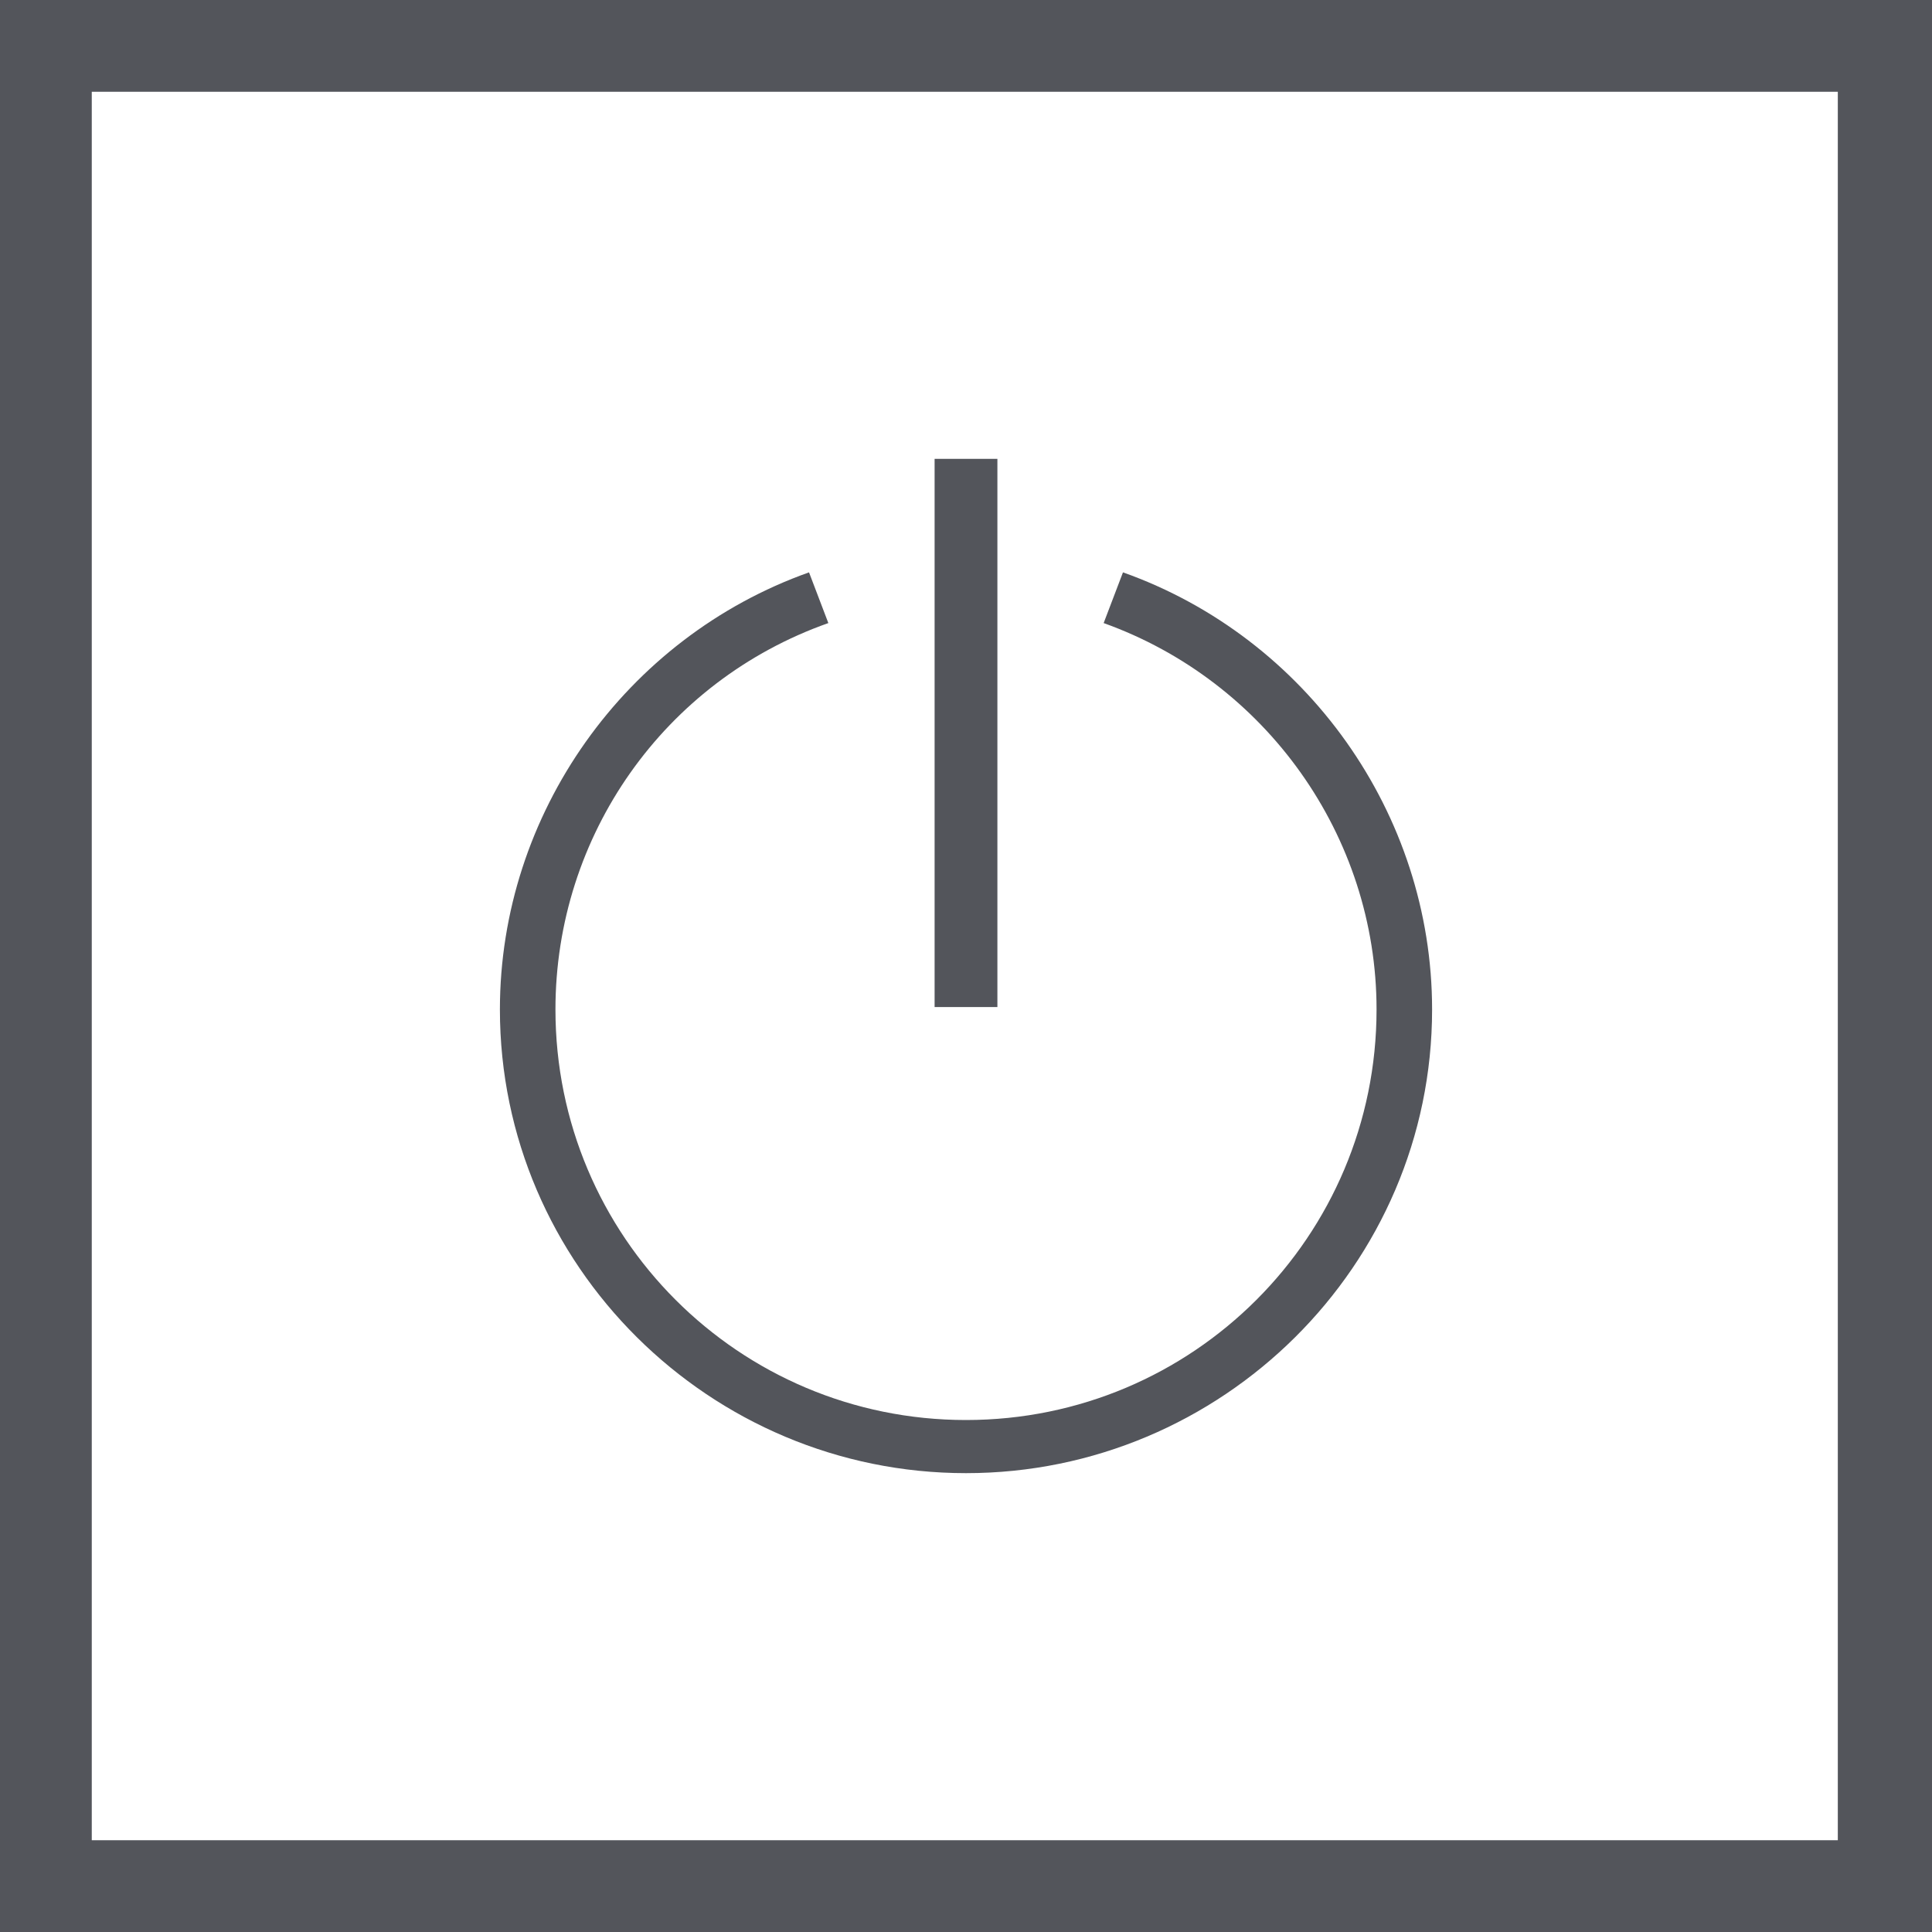
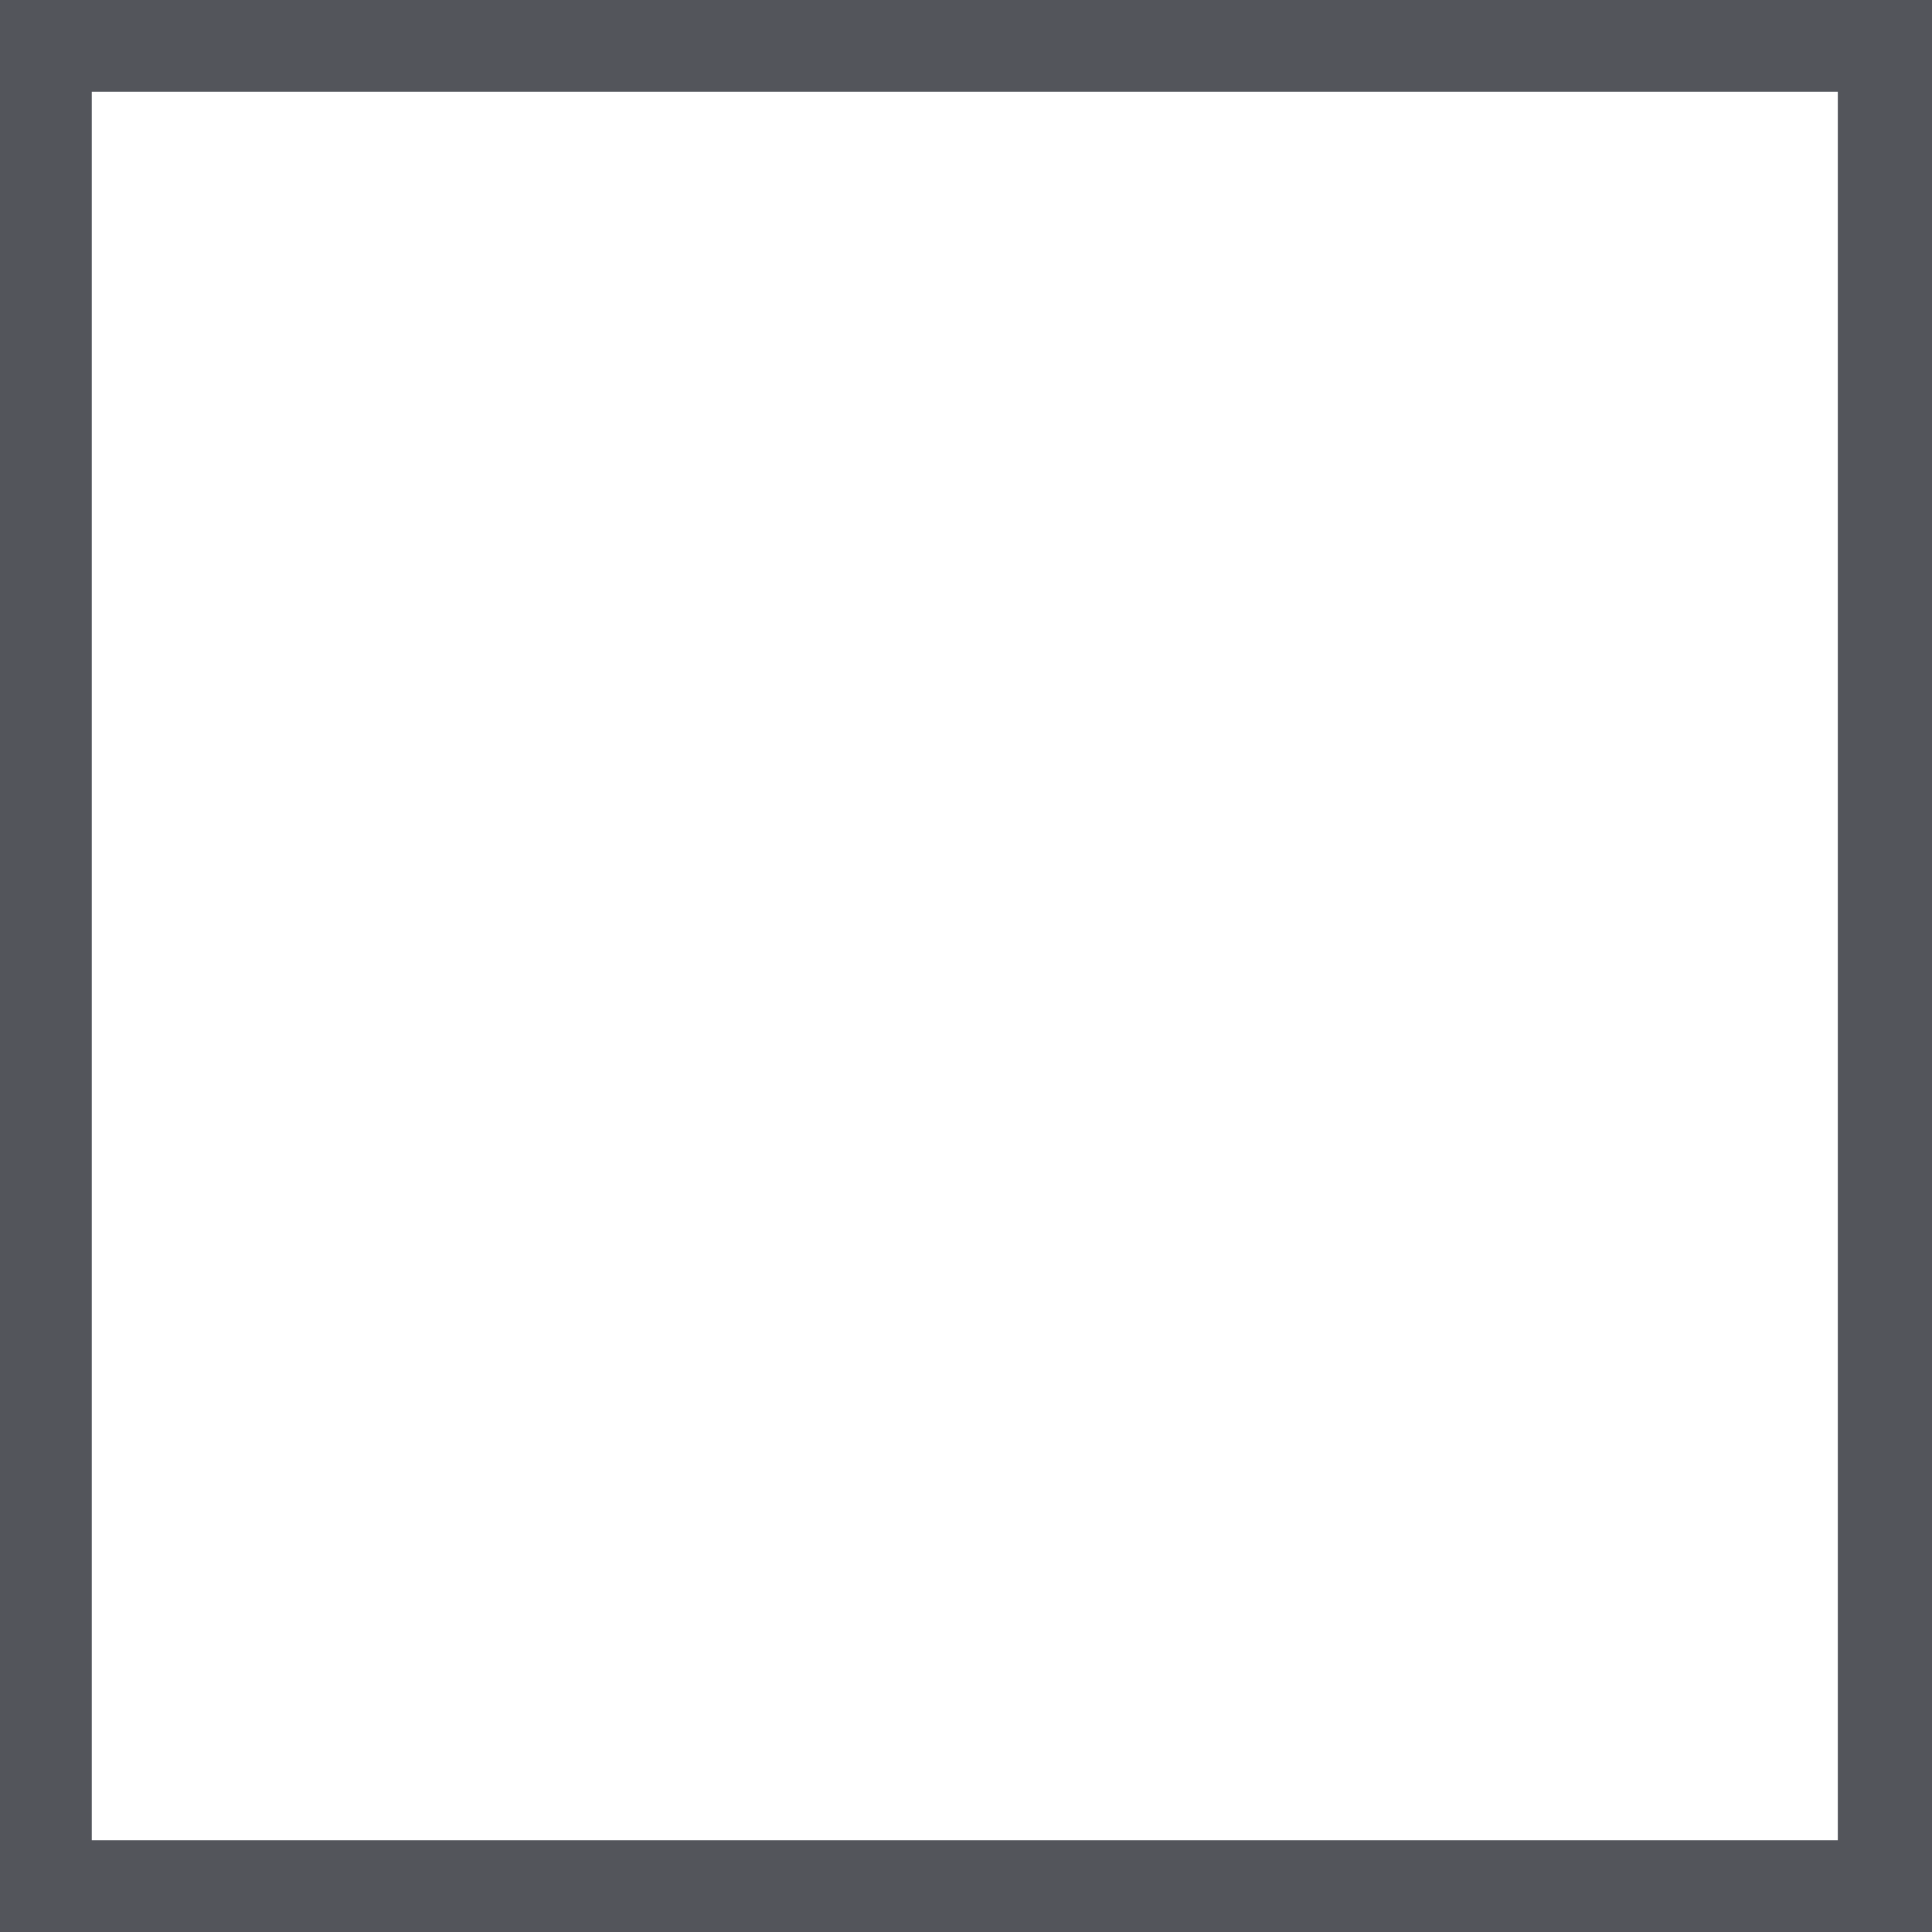
<svg xmlns="http://www.w3.org/2000/svg" version="1.1" id="Ebene_1" x="0px" y="0px" viewBox="0 0 80 80" style="enable-background:new 0 0 80 80;" xml:space="preserve" width="80" height="80">
  <style type="text/css">
	.st0{fill:#53555B;}
</style>
  <path class="st0" d="M0,0v80h80V0H0z M76.2,76.2H3.8V3.8h72.3V76.2z" />
  <g>
-     <rect x="38.7" y="19" class="st0" width="2.6" height="22.7" />
-     <path class="st0" d="M46.5,23.7l-0.8,2.1c6.7,2.4,11.3,8.8,11.3,16c0,9.4-7.6,17-17,17c-9.4,0-17-7.6-17-17c0-7.2,4.5-13.6,11.3-16   l-0.8-2.1c-7.6,2.7-12.8,10-12.8,18.1C20.7,52.4,29.4,61,40,61c10.6,0,19.3-8.6,19.3-19.2C59.3,33.7,54.1,26.4,46.5,23.7z" />
-   </g>
+     </g>
</svg>